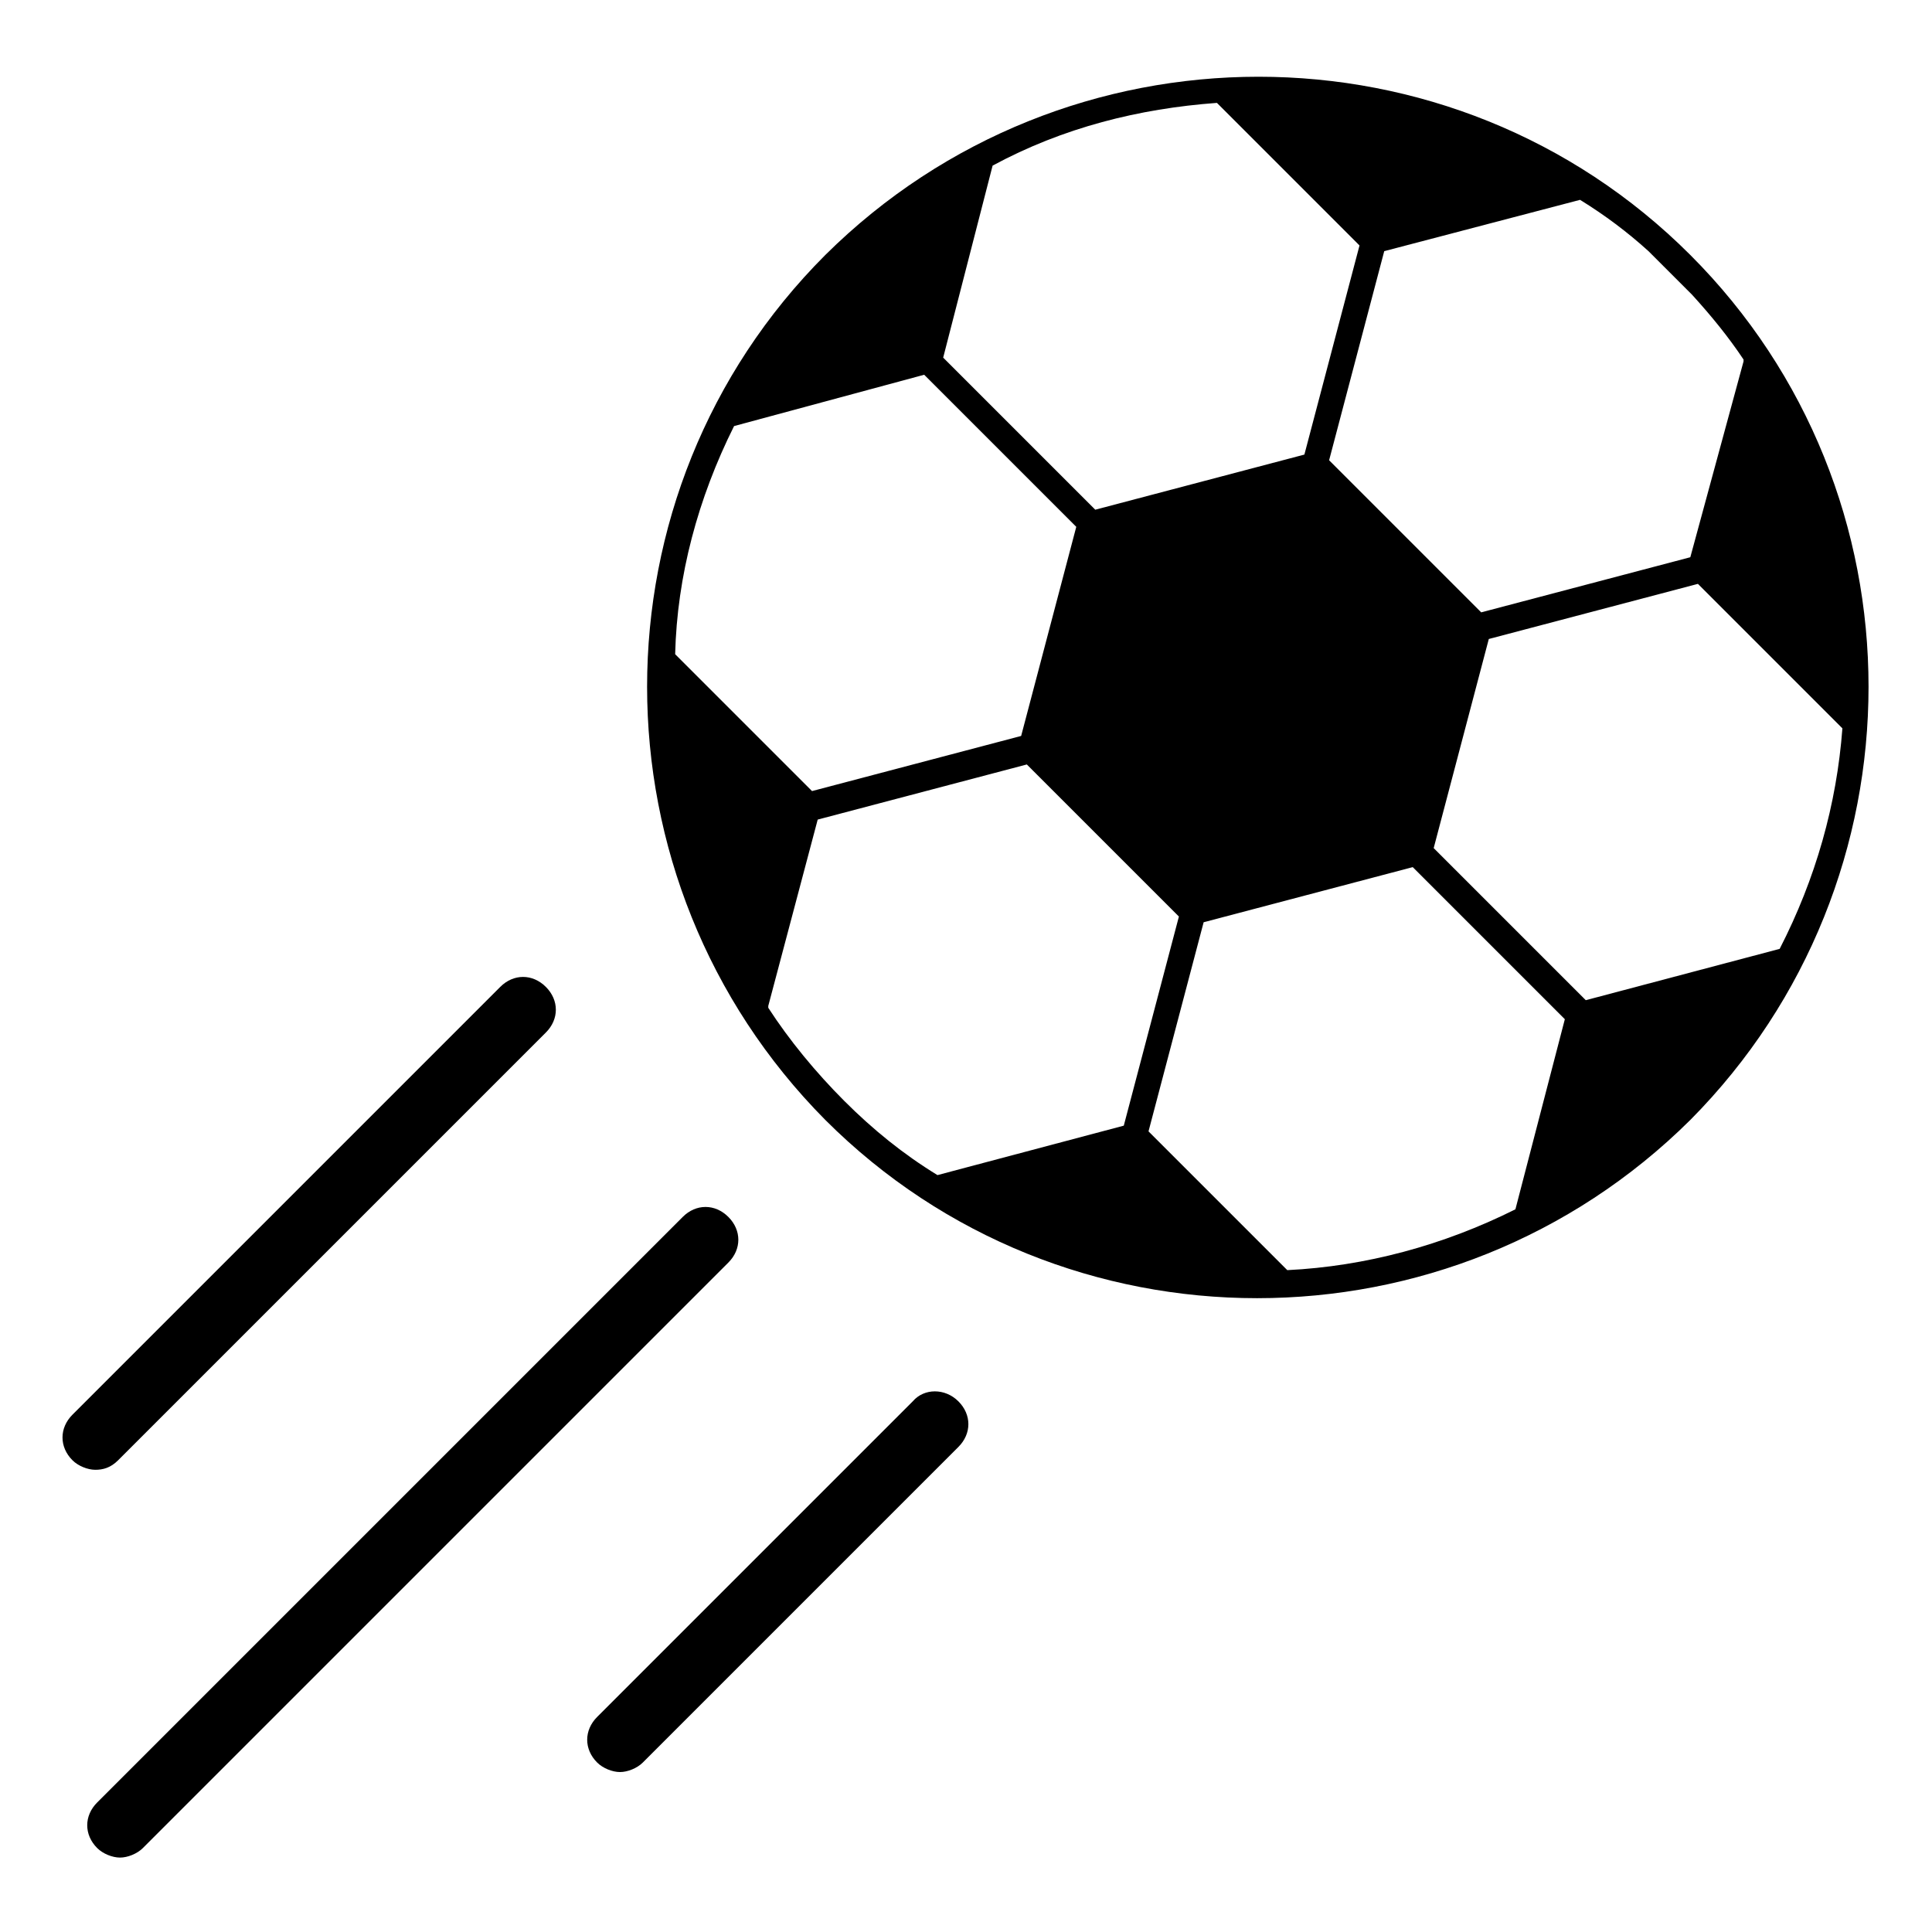
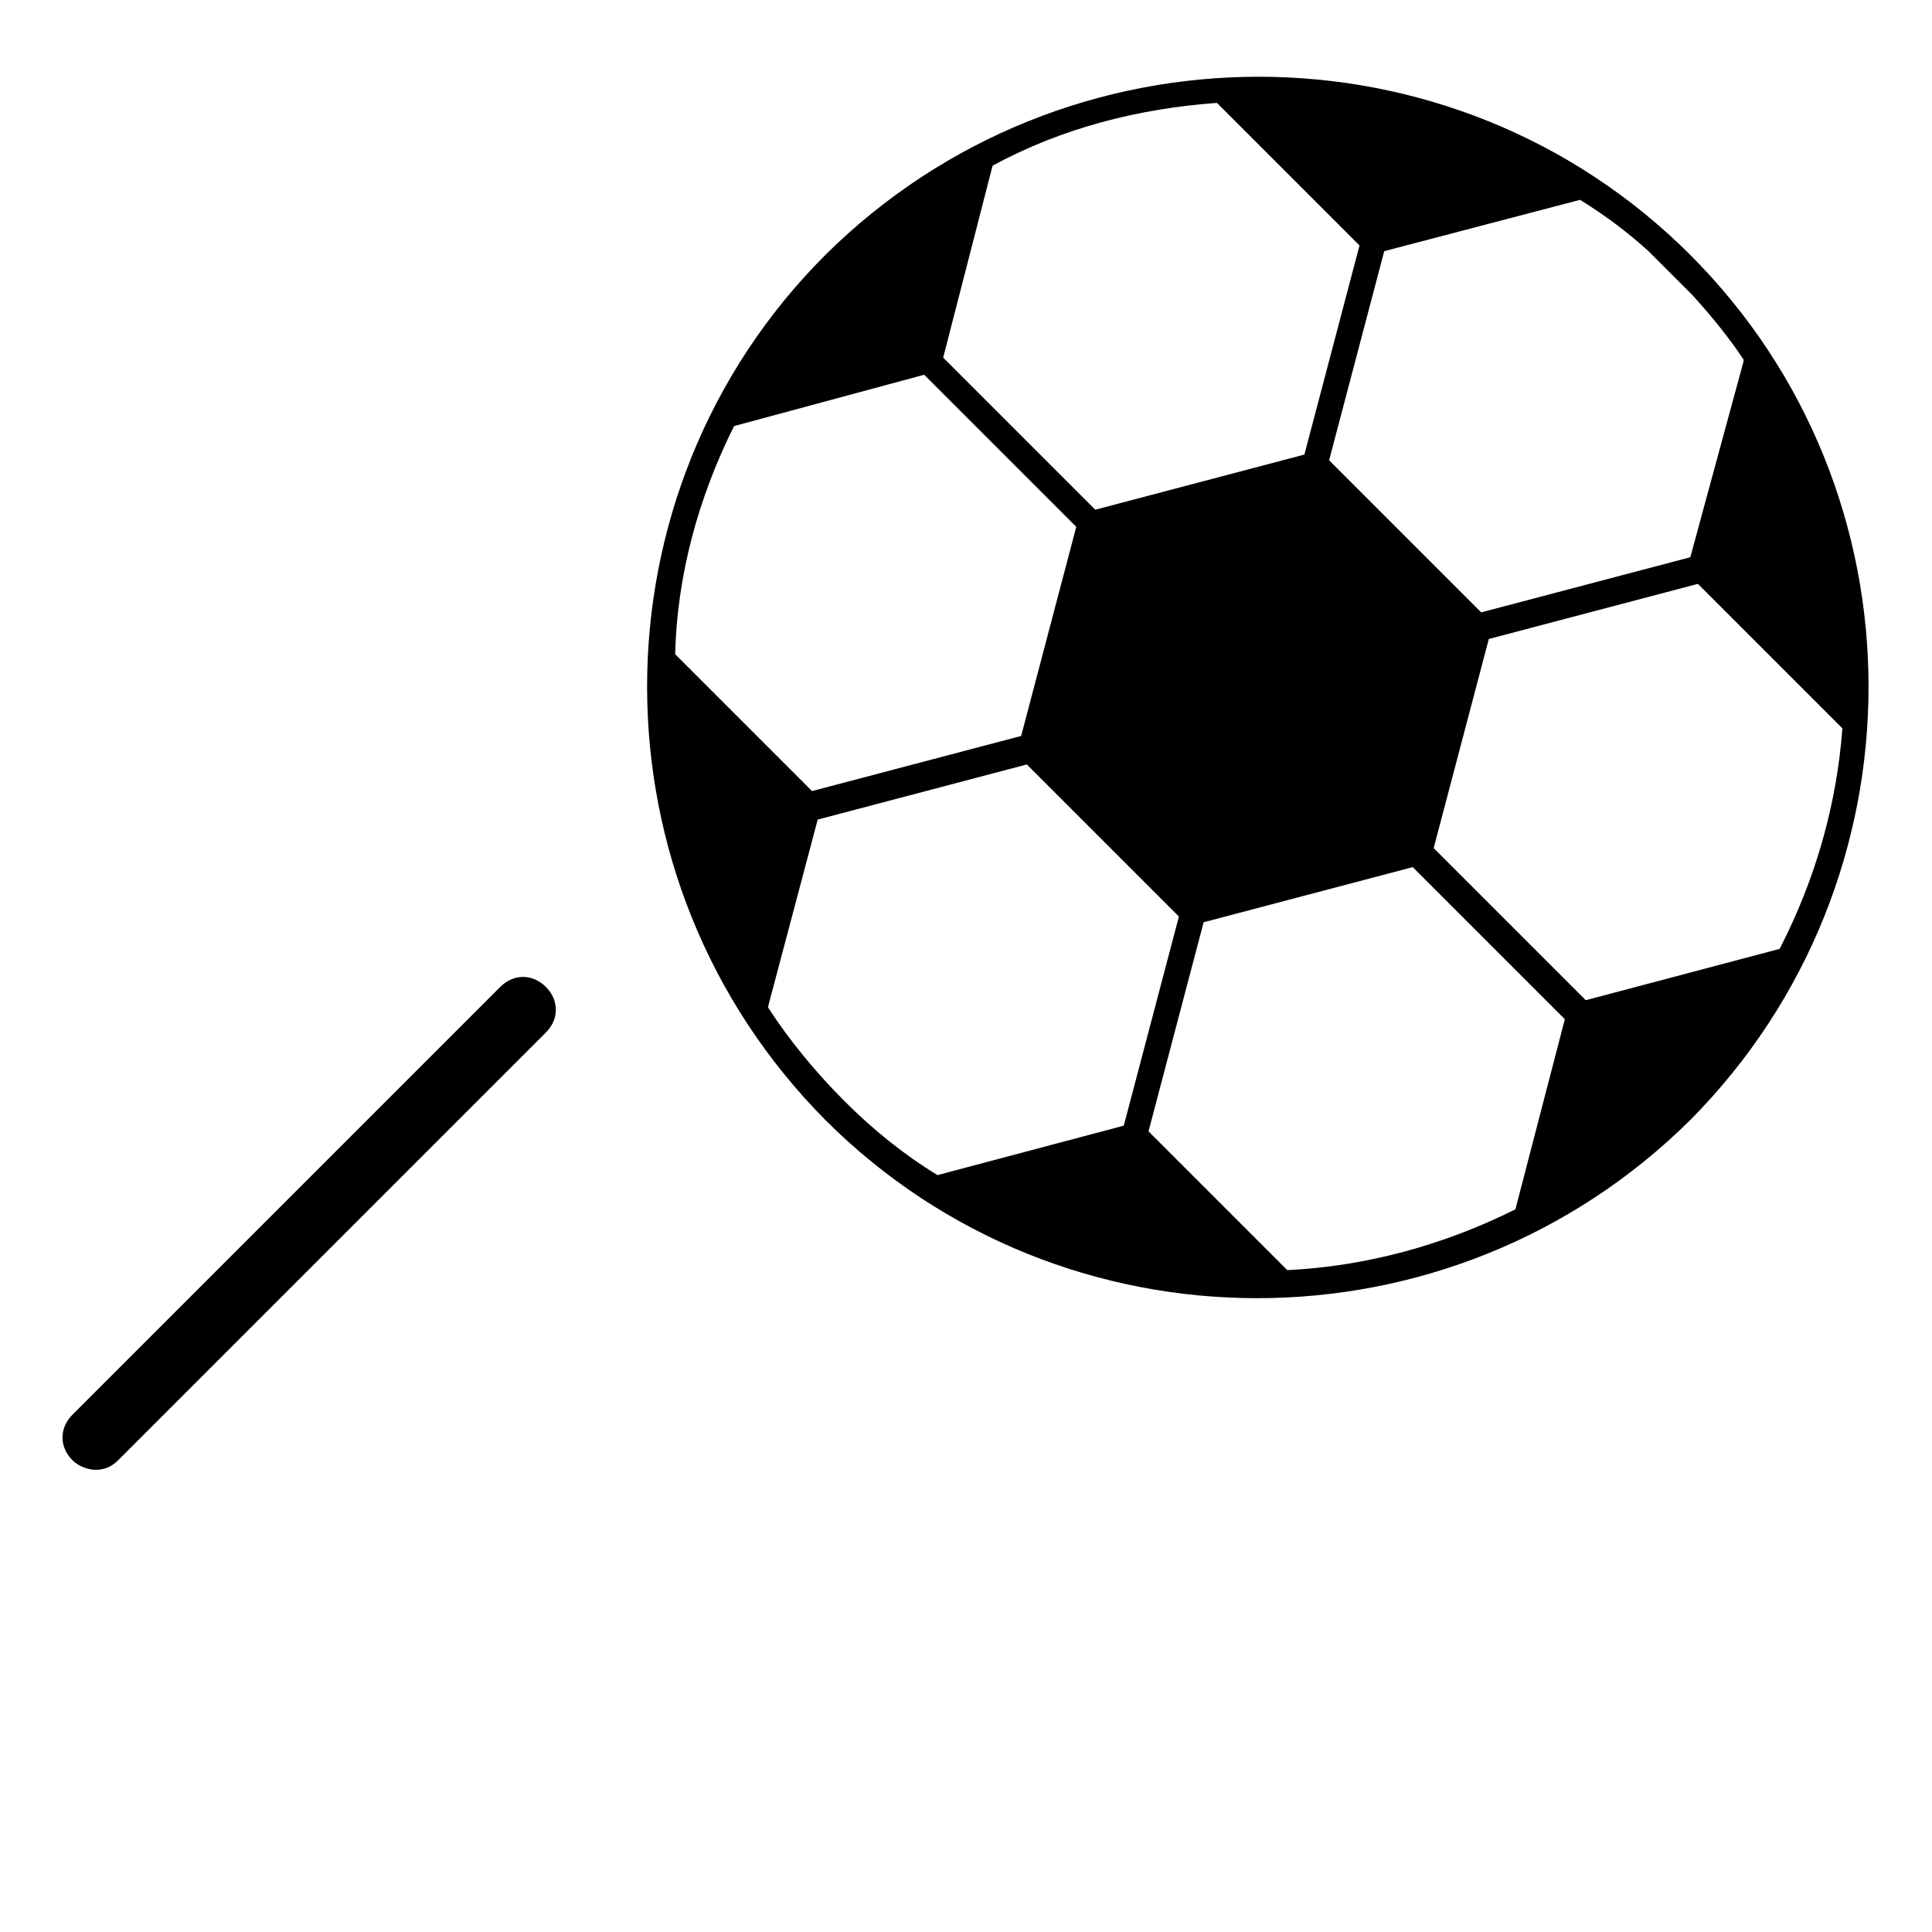
<svg xmlns="http://www.w3.org/2000/svg" fill="#000000" width="800px" height="800px" version="1.1" viewBox="144 144 512 512">
  <g>
    <path d="m591.95 211.57c-62.977-62.977-165.75-62.977-229.23 0-62.977 62.977-62.977 165.75 0 229.23 62.977 62.977 165.75 62.977 229.23 0 62.977-63.48 62.977-166.26 0-229.23zm-29.219-14.609c6.551 4.031 12.594 8.566 18.137 13.602l11.586 11.586c5.039 5.543 9.574 11.082 13.602 17.129v0.504l-14.105 51.891-55.418 14.609-40.305-40.305 14.609-55.418zm-155.68-9.07c18.641-10.078 38.793-15.113 59.449-16.625l37.785 37.785-14.609 55.418-55.418 14.609-40.305-40.305zm-68.516 69.023 50.383-13.602 40.305 40.305-14.609 55.418-55.418 14.609-36.273-36.273c0.496-20.656 6.039-41.312 15.613-60.457zm53.906 198.5c-9.07-5.543-17.129-12.09-24.688-19.648-7.559-7.559-14.609-16.121-20.152-24.688v-0.504l13.098-49.375 55.418-14.609 40.305 40.305-14.609 55.418zm153.16 9.066c-19.145 9.574-39.801 15.113-60.457 16.121l-36.777-36.777 14.609-55.418 55.418-14.609 40.305 40.305zm70.031-69.02-51.387 13.602-40.305-40.305 14.609-55.418 55.418-14.609 38.289 38.289c-1.512 20.152-7.051 39.801-16.625 58.441z" />
-     <path d="m175.3 530.99 113.36-113.36c3.527-3.527 3.527-8.566 0-12.09-3.527-3.527-8.566-3.527-12.09 0l-113.36 113.36c-3.527 3.527-3.527 8.566 0 12.09 1.512 1.512 4.031 2.519 6.047 2.519 2.012 0 4.027-0.504 6.043-2.519z" />
-     <path d="m337.02 466.5c-3.527-3.527-8.566-3.527-12.09 0l-155.17 155.17c-3.527 3.527-3.527 8.566 0 12.09 1.512 1.512 4.031 2.519 6.047 2.519s4.535-1.008 6.047-2.519l155.17-155.17c3.523-3.523 3.523-8.562-0.004-12.09z" />
-     <path d="m385.89 515.37-83.633 83.633c-3.527 3.527-3.527 8.566 0 12.09 1.512 1.512 4.031 2.519 6.047 2.519 2.016 0 4.535-1.008 6.047-2.519l83.633-83.633c3.527-3.527 3.527-8.566 0-12.09-3.527-3.527-9.07-3.527-12.094 0z" />
+     <path d="m175.3 530.99 113.36-113.36c3.527-3.527 3.527-8.566 0-12.09-3.527-3.527-8.566-3.527-12.09 0l-113.36 113.36c-3.527 3.527-3.527 8.566 0 12.09 1.512 1.512 4.031 2.519 6.047 2.519 2.012 0 4.027-0.504 6.043-2.519" />
  </g>
</svg>